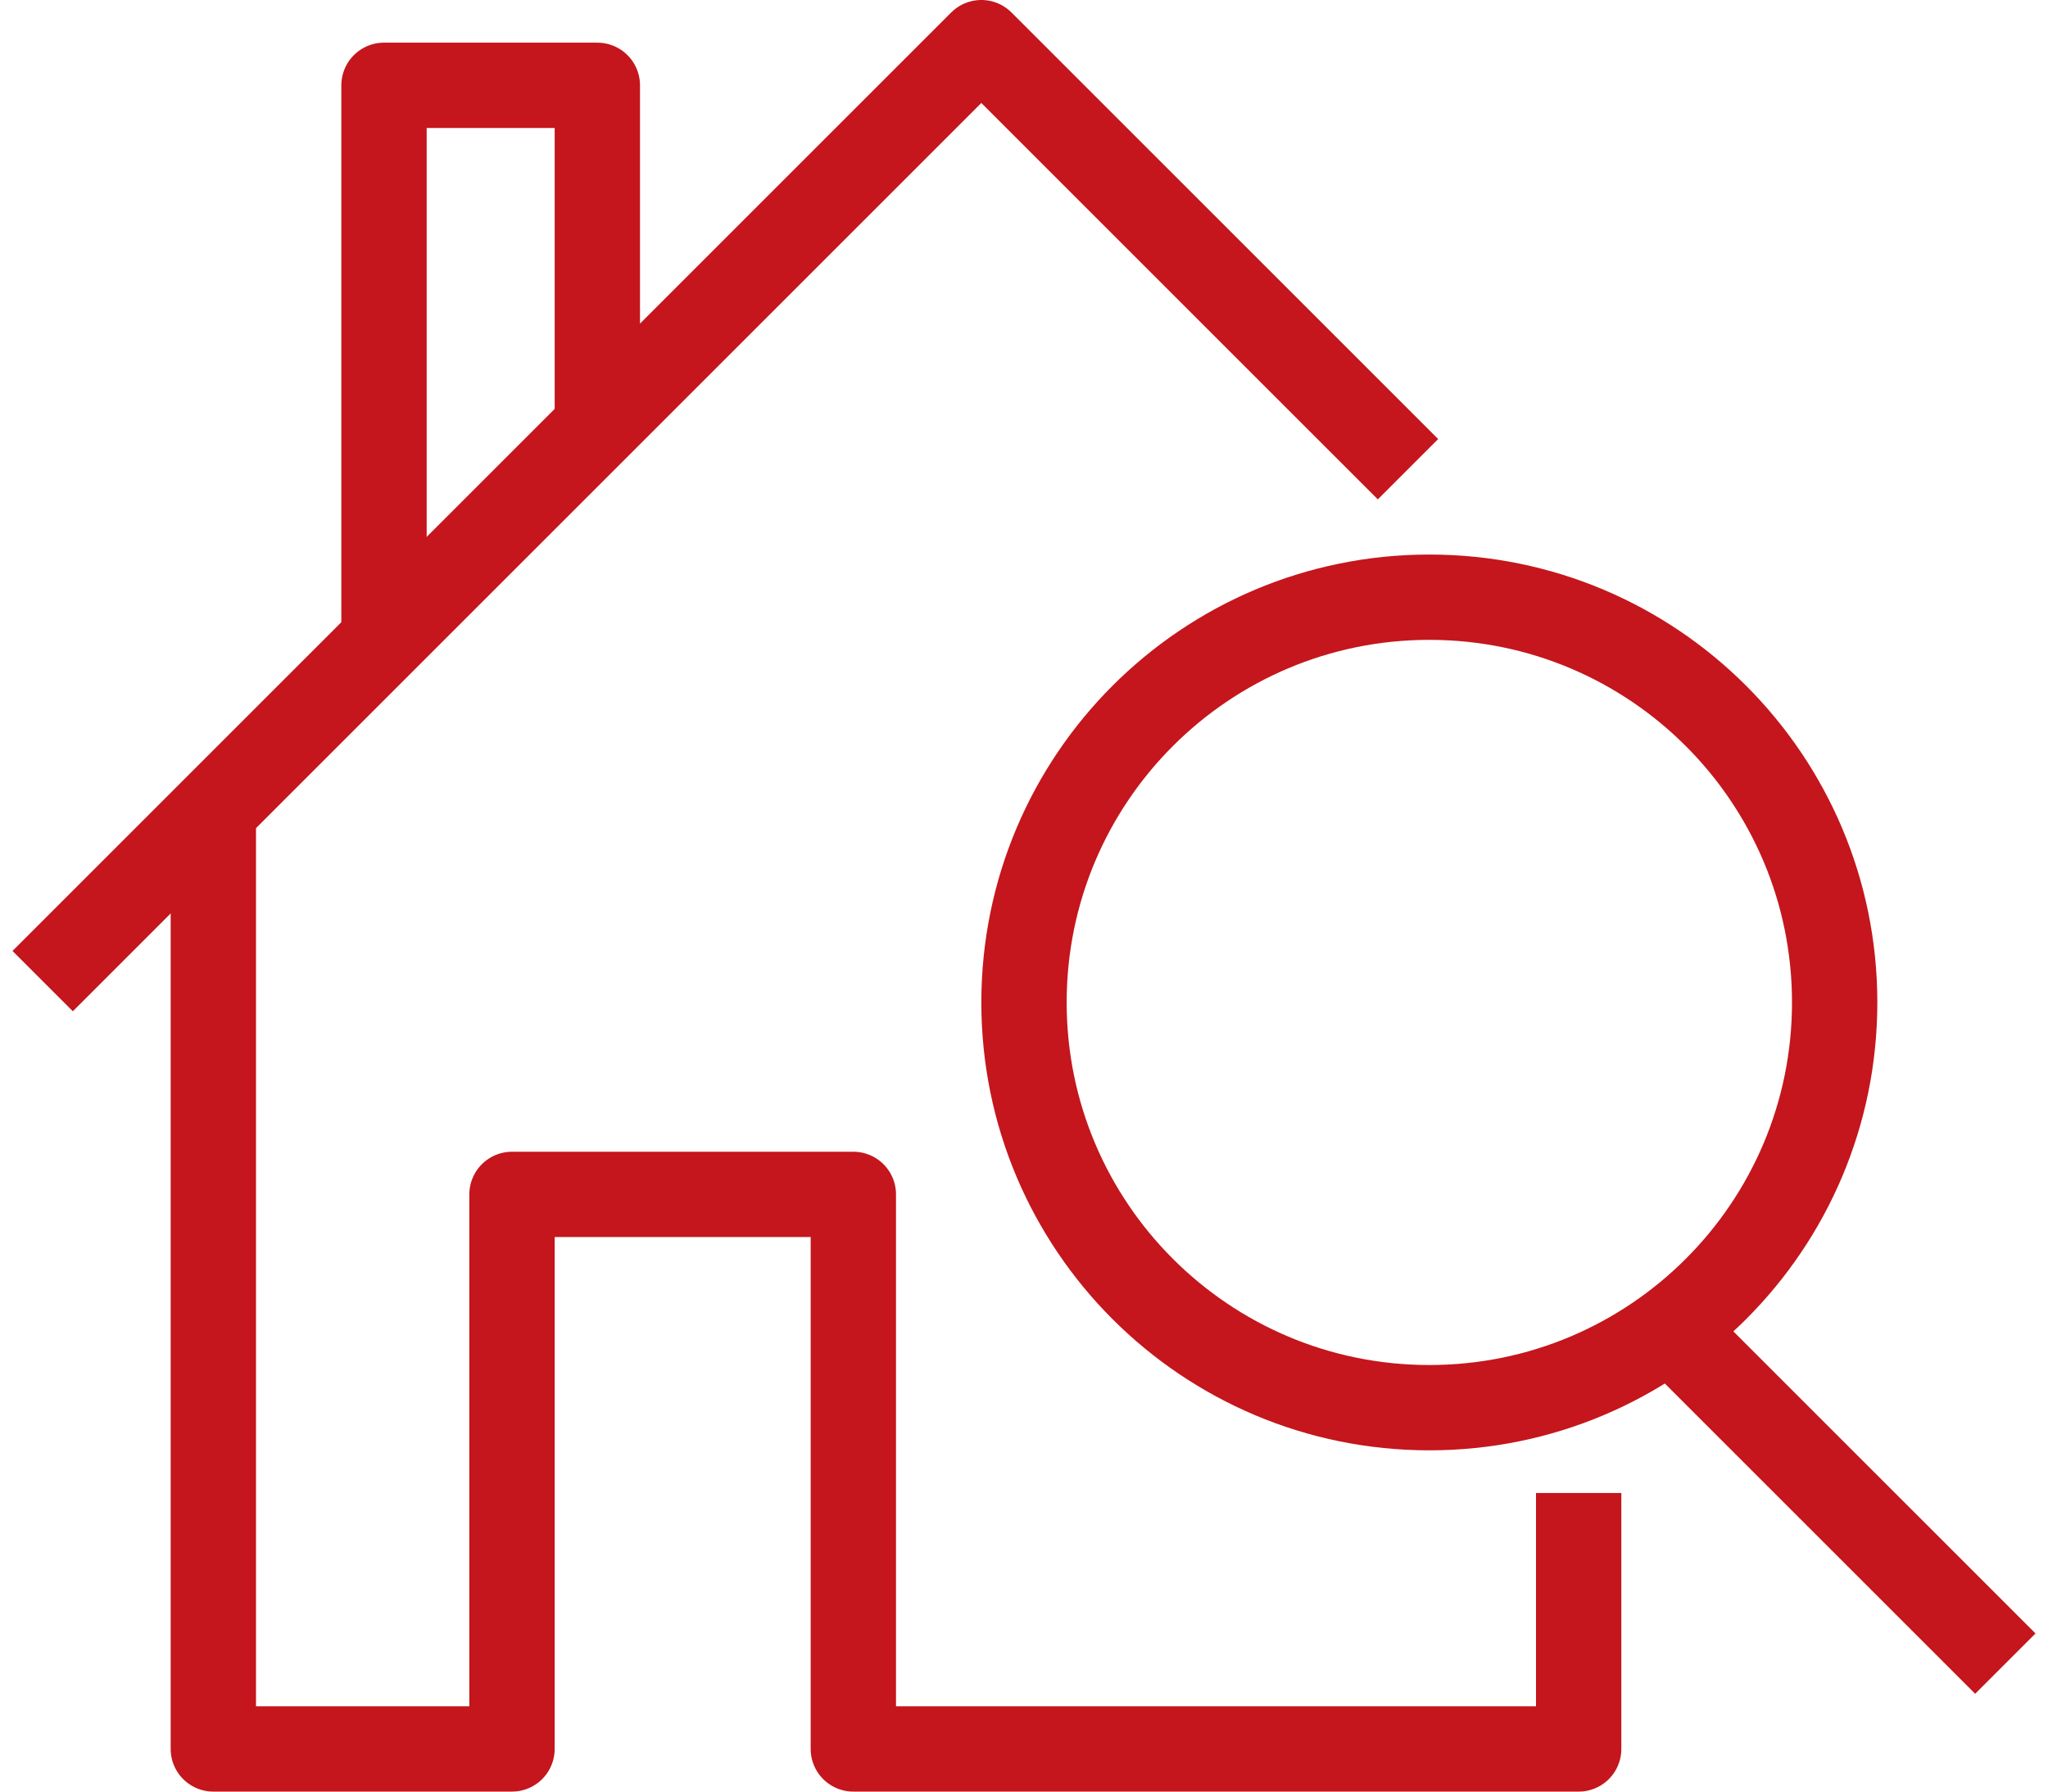
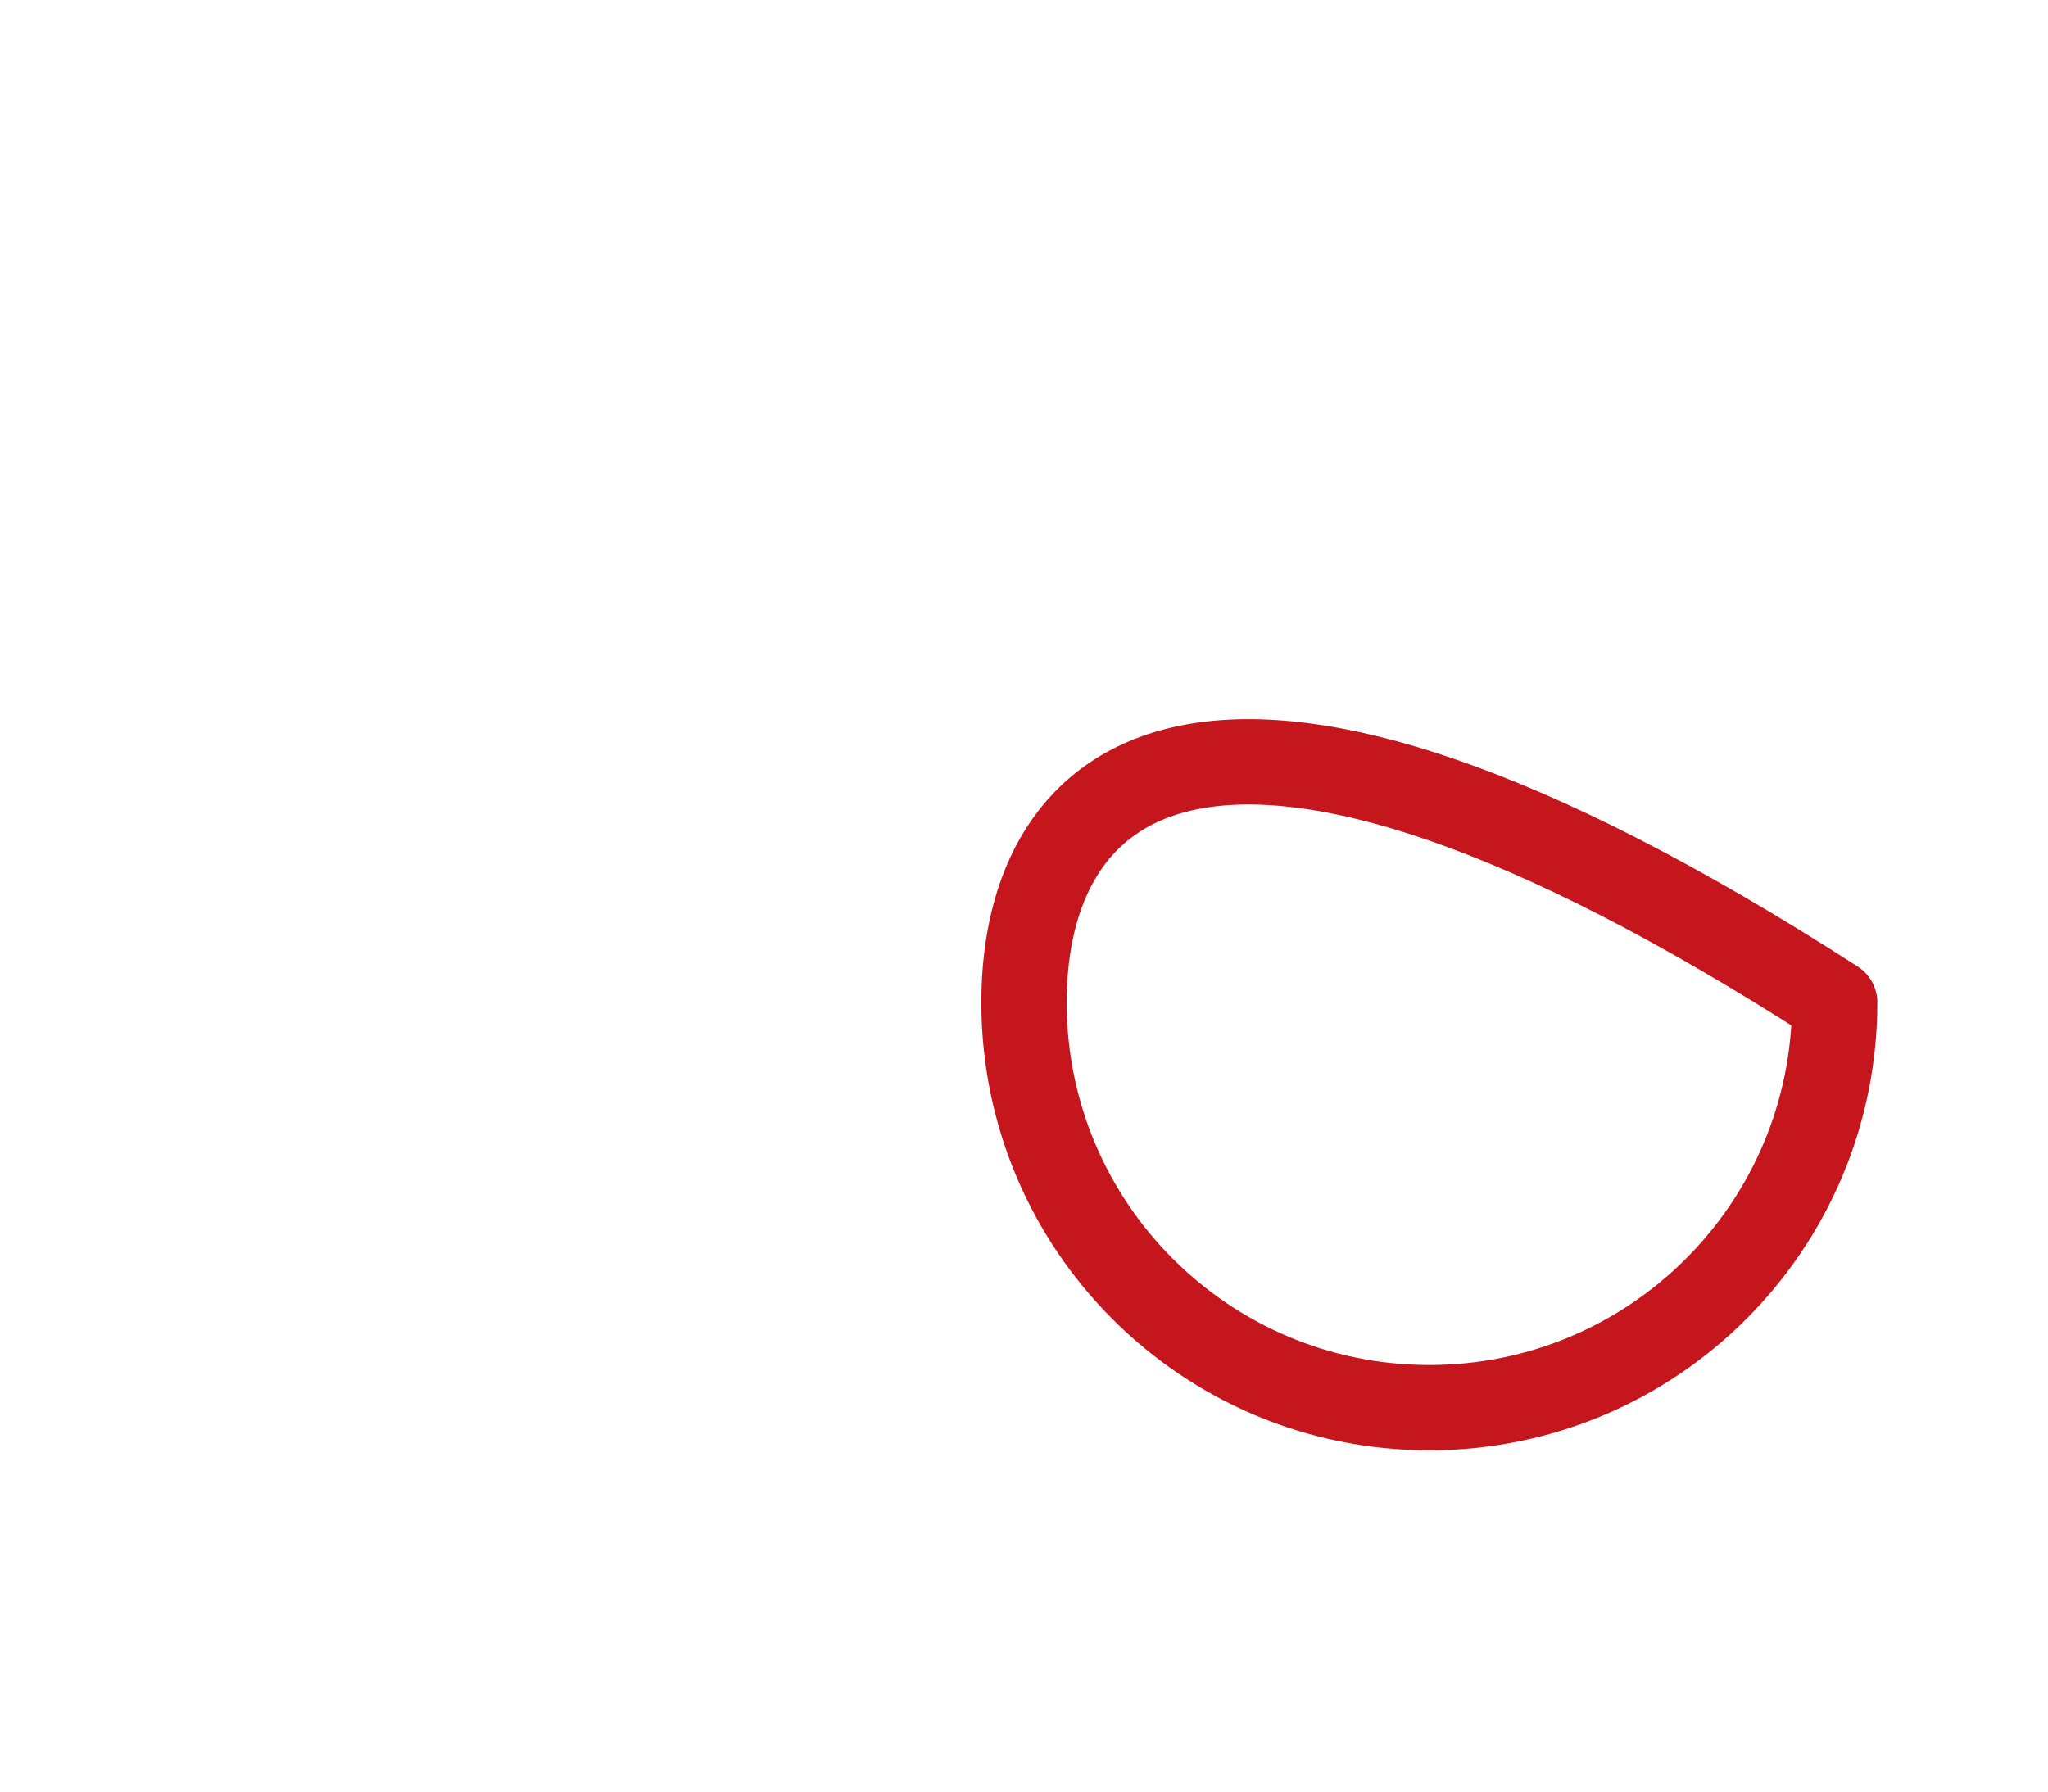
<svg xmlns="http://www.w3.org/2000/svg" width="48" height="42" viewBox="0 0 48 42" fill="none">
-   <path d="M37 35V41H20V28H12V41H5V19" stroke="#C4161C" stroke-width="2" stroke-miterlimit="10" stroke-linejoin="round" />
-   <path d="M1 23L23 1L33 11" stroke="#C4161C" stroke-width="2" stroke-miterlimit="10" stroke-linejoin="round" />
-   <path d="M14 10V2H9V15" stroke="#C4161C" stroke-width="2" stroke-miterlimit="10" stroke-linejoin="round" />
-   <path d="M33.5 33C38.747 33 43 28.747 43 23.5C43 18.253 38.747 14 33.5 14C28.253 14 24 18.253 24 23.5C24 28.747 28.253 33 33.5 33Z" stroke="#C4161C" stroke-width="2" stroke-miterlimit="10" stroke-linejoin="round" />
-   <path d="M39 31L47 39" stroke="#C4161C" stroke-width="2" stroke-miterlimit="10" stroke-linejoin="round" />
+   <path d="M33.5 33C38.747 33 43 28.747 43 23.5C28.253 14 24 18.253 24 23.5C24 28.747 28.253 33 33.5 33Z" stroke="#C4161C" stroke-width="2" stroke-miterlimit="10" stroke-linejoin="round" />
</svg>